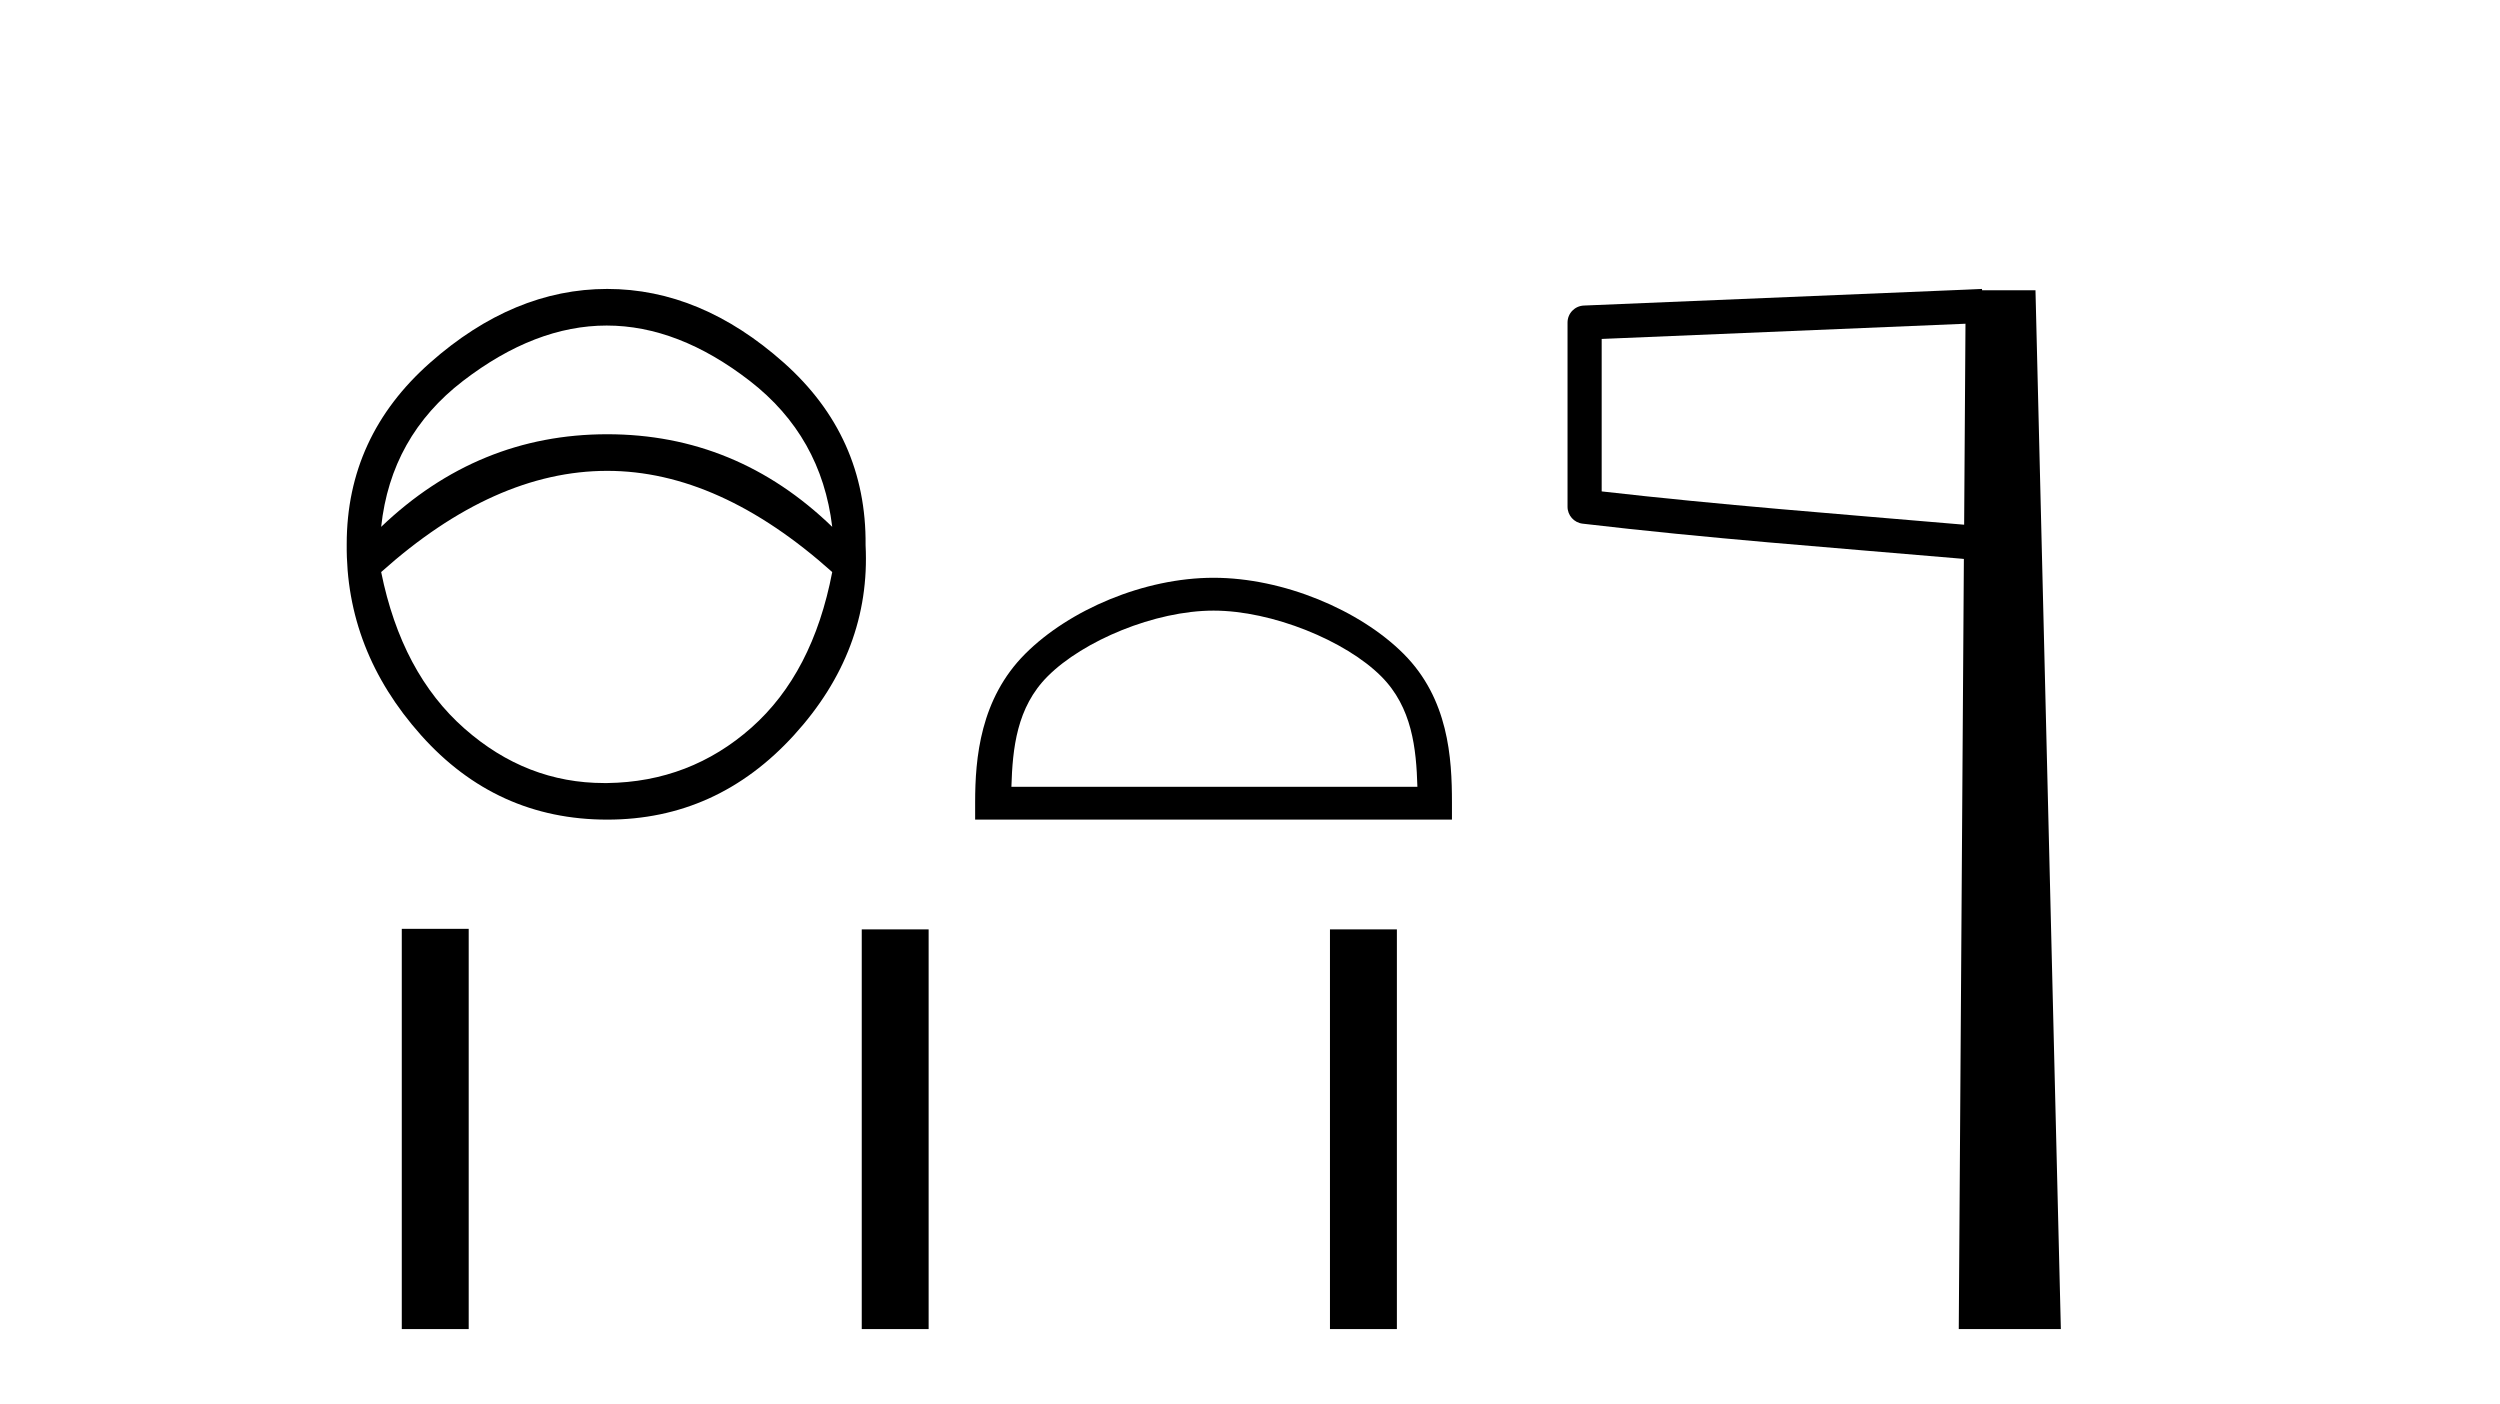
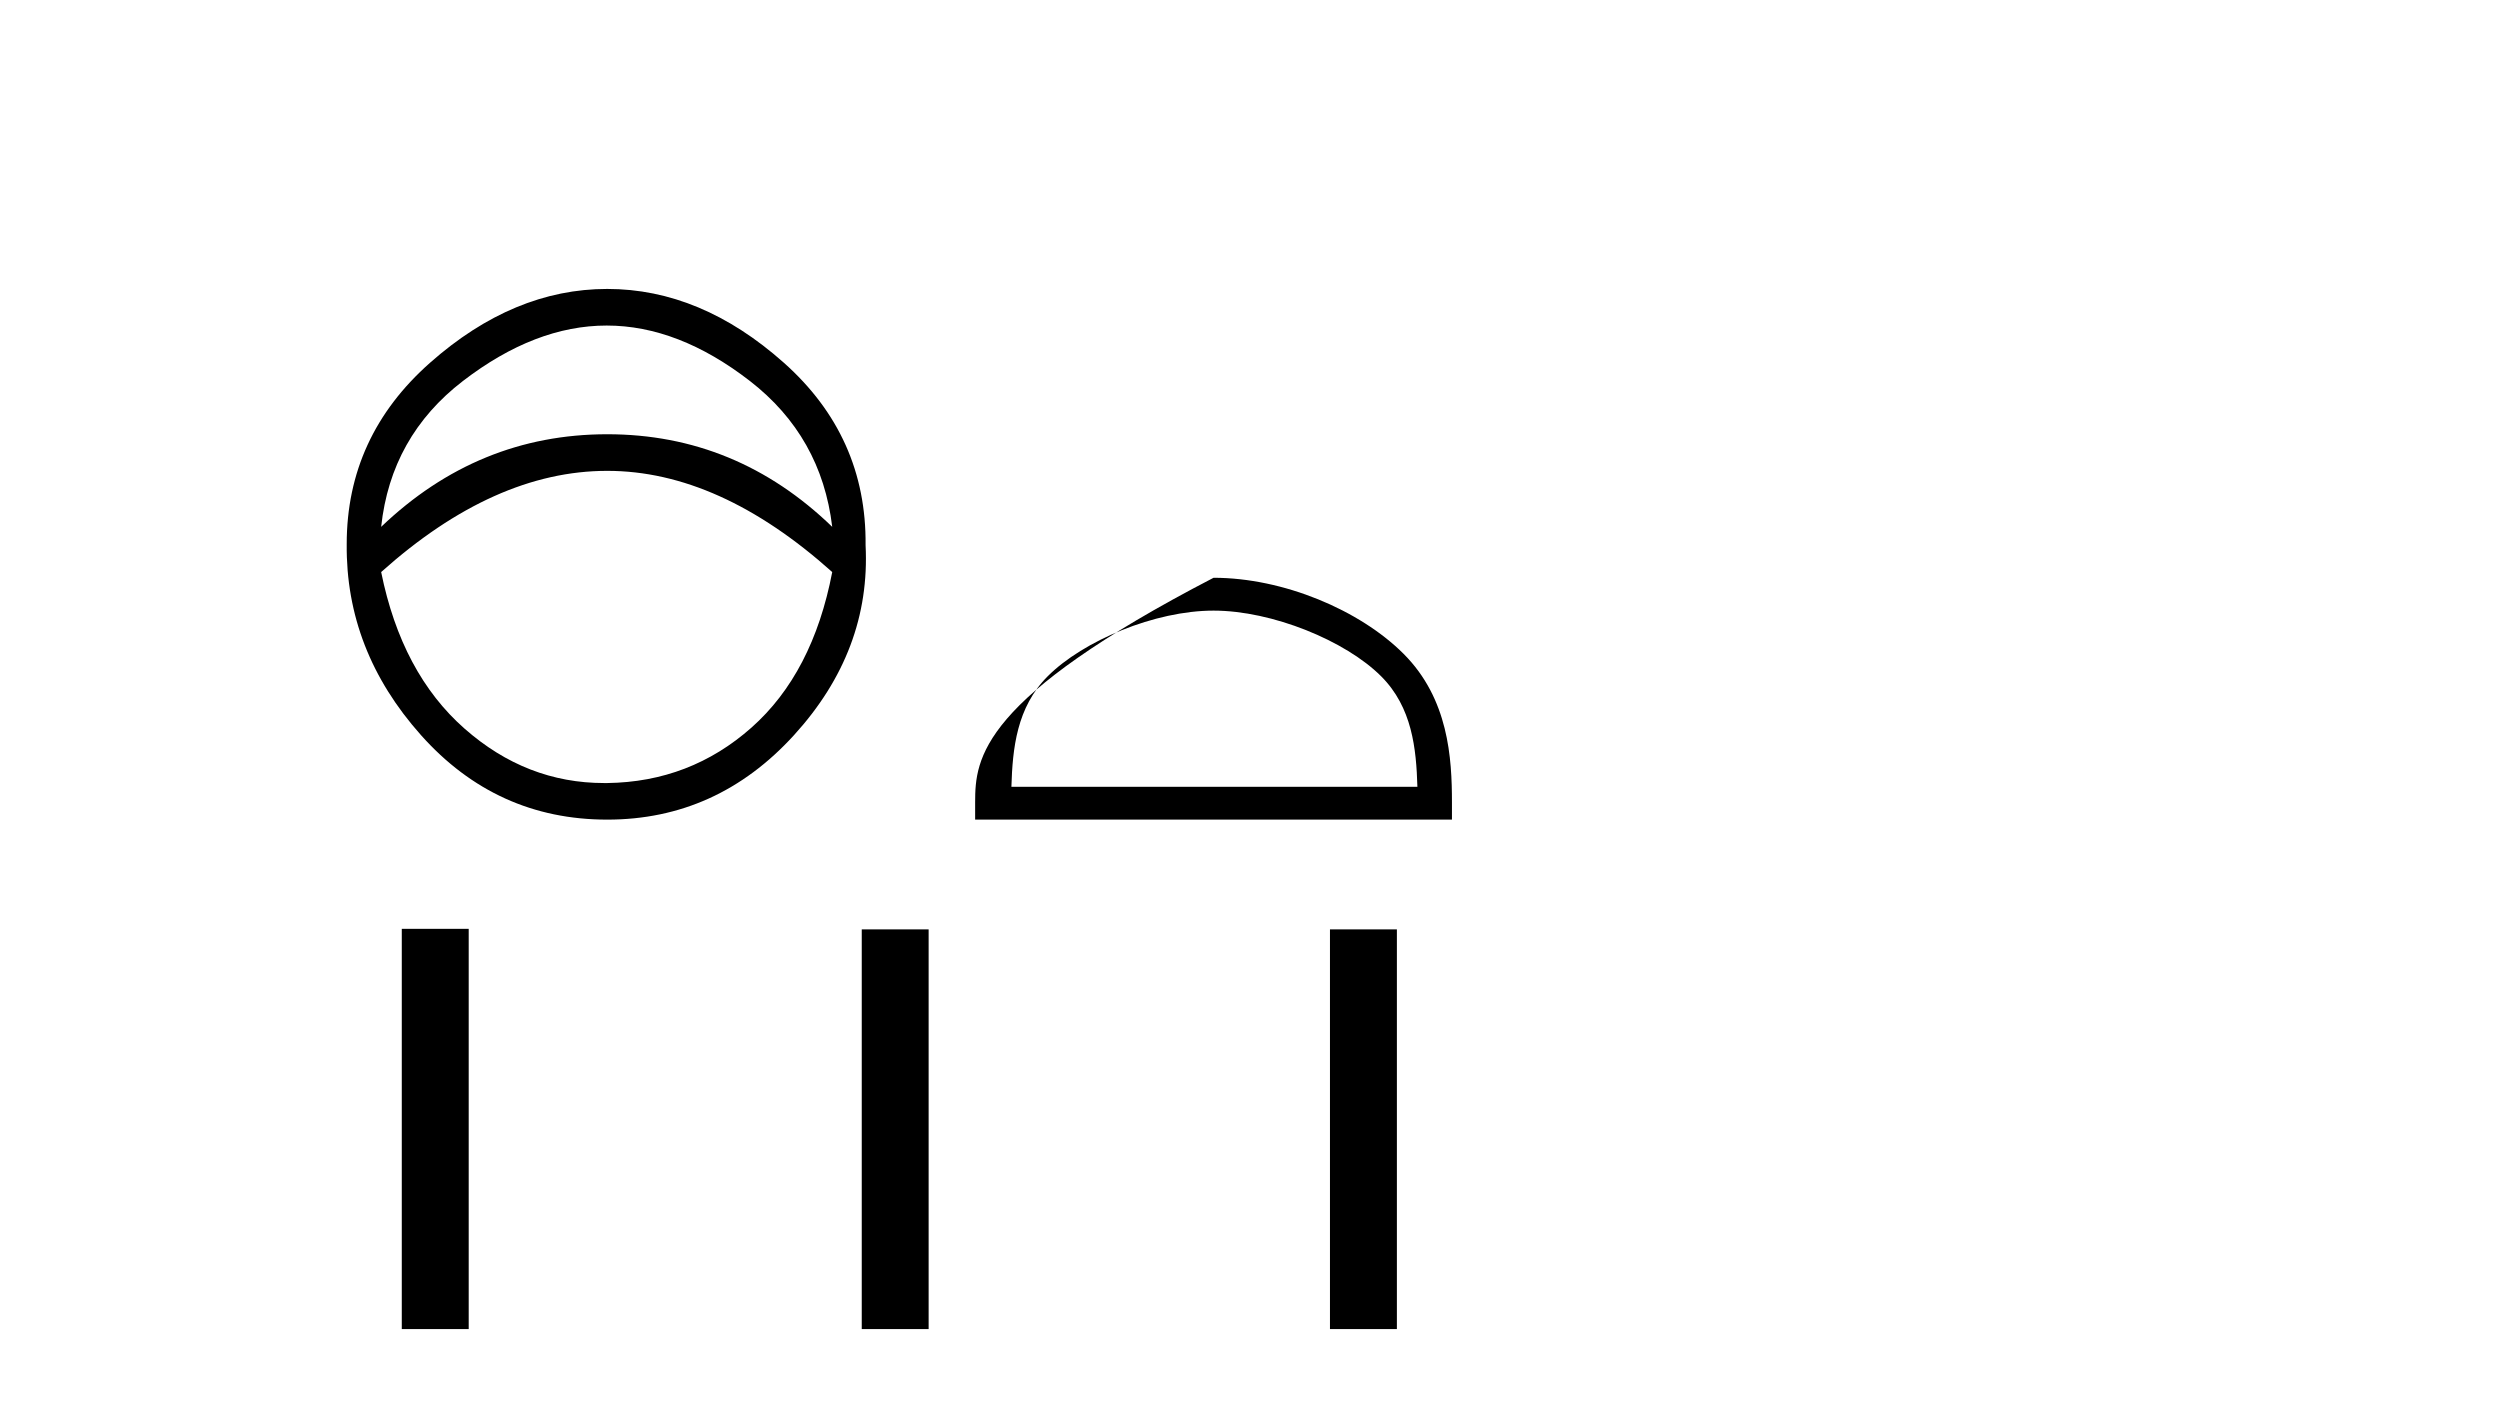
<svg xmlns="http://www.w3.org/2000/svg" width="73.0" height="41.0">
  <path d="M 17.715 9.506 Q 19.806 9.506 21.896 11.124 Q 23.986 12.743 24.301 15.384 Q 21.503 12.68 17.731 12.68 Q 13.959 12.68 11.13 15.384 Q 11.413 12.743 13.519 11.124 Q 15.625 9.506 17.715 9.506 ZM 17.731 13.749 Q 21 13.749 24.301 16.704 Q 23.735 19.658 21.943 21.246 Q 20.151 22.833 17.731 22.865 Q 17.687 22.865 17.643 22.865 Q 15.37 22.865 13.566 21.277 Q 11.727 19.658 11.13 16.704 Q 14.431 13.749 17.731 13.749 ZM 17.731 8.437 Q 14.996 8.437 12.56 10.59 Q 10.124 12.743 10.124 15.887 Q 10.093 18.998 12.293 21.466 Q 14.493 23.933 17.731 23.933 Q 20.937 23.933 23.185 21.466 Q 25.432 18.998 25.275 15.918 Q 25.306 12.743 22.886 10.59 Q 20.466 8.437 17.731 8.437 Z" style="fill:#000000;stroke:none" />
-   <path d="M 35.436 17.83 C 37.148 17.83 39.291 18.709 40.329 19.747 C 41.236 20.654 41.355 21.857 41.388 22.975 L 29.533 22.975 C 29.567 21.857 29.685 20.654 30.593 19.747 C 31.63 18.709 33.723 17.83 35.436 17.83 ZM 35.436 16.871 C 33.404 16.871 31.218 17.81 29.937 19.091 C 28.623 20.405 28.474 22.135 28.474 23.429 L 28.474 23.933 L 42.397 23.933 L 42.397 23.429 C 42.397 22.135 42.298 20.405 40.984 19.091 C 39.703 17.81 37.467 16.871 35.436 16.871 Z" style="fill:#000000;stroke:none" />
+   <path d="M 35.436 17.83 C 37.148 17.83 39.291 18.709 40.329 19.747 C 41.236 20.654 41.355 21.857 41.388 22.975 L 29.533 22.975 C 29.567 21.857 29.685 20.654 30.593 19.747 C 31.63 18.709 33.723 17.83 35.436 17.83 ZM 35.436 16.871 C 28.623 20.405 28.474 22.135 28.474 23.429 L 28.474 23.933 L 42.397 23.933 L 42.397 23.429 C 42.397 22.135 42.298 20.405 40.984 19.091 C 39.703 17.81 37.467 16.871 35.436 16.871 Z" style="fill:#000000;stroke:none" />
  <path d="M 11.732 27.122 L 11.732 38.809 L 13.686 38.809 L 13.686 27.122 ZM 25.163 27.138 L 25.163 38.809 L 27.116 38.809 L 27.116 27.138 ZM 38.835 27.138 L 38.835 38.809 L 40.789 38.809 L 40.789 27.138 Z" style="fill:#000000;stroke:none" />
-   <path d="M 57.392 9.453 L 57.353 15.321 L 57.348 15.321 C 53.549 14.995 50.264 14.748 46.769 14.349 L 46.769 9.897 L 57.392 9.453 ZM 57.874 8.437 L 57.375 8.459 L 46.251 8.922 C 45.984 8.932 45.772 9.15 45.772 9.418 L 45.772 14.795 C 45.771 15.048 45.961 15.262 46.212 15.291 C 49.904 15.725 53.31 15.973 57.262 16.313 L 57.345 16.321 L 57.196 38.809 L 60.177 38.809 L 59.436 8.475 L 57.877 8.475 L 57.874 8.437 Z" style="fill:#000000;stroke:none" />
</svg>